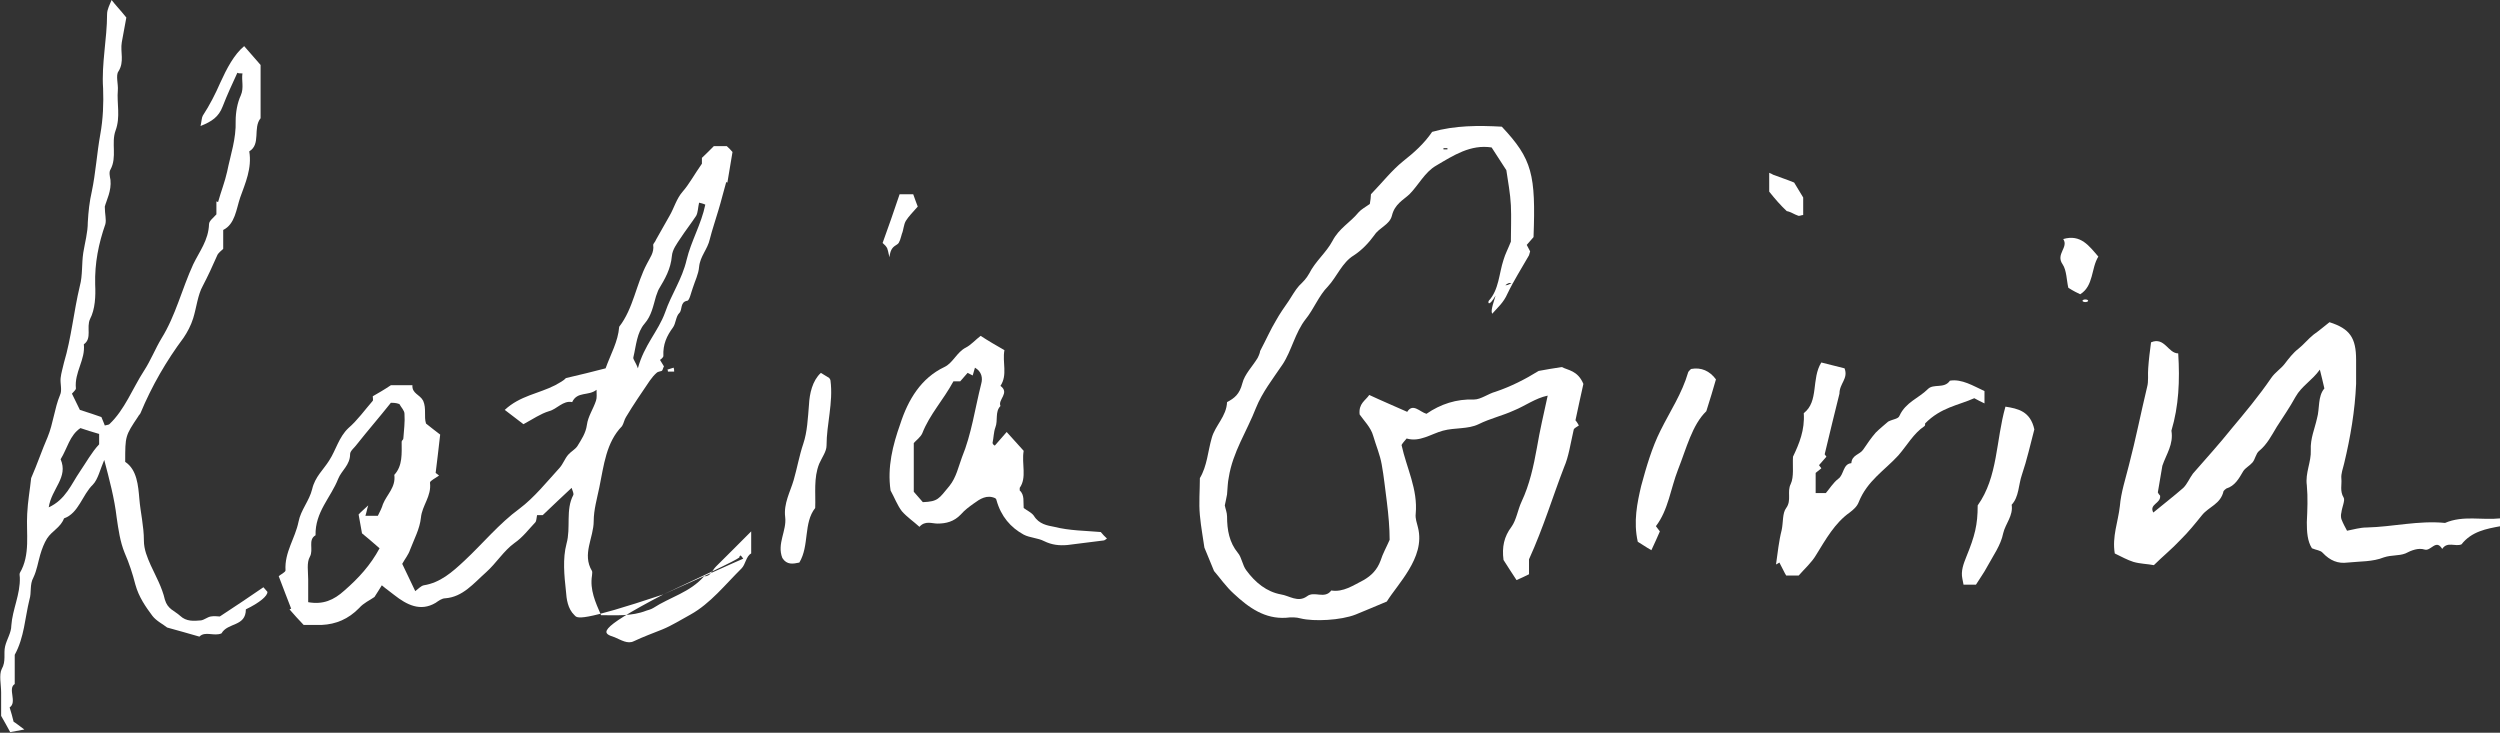
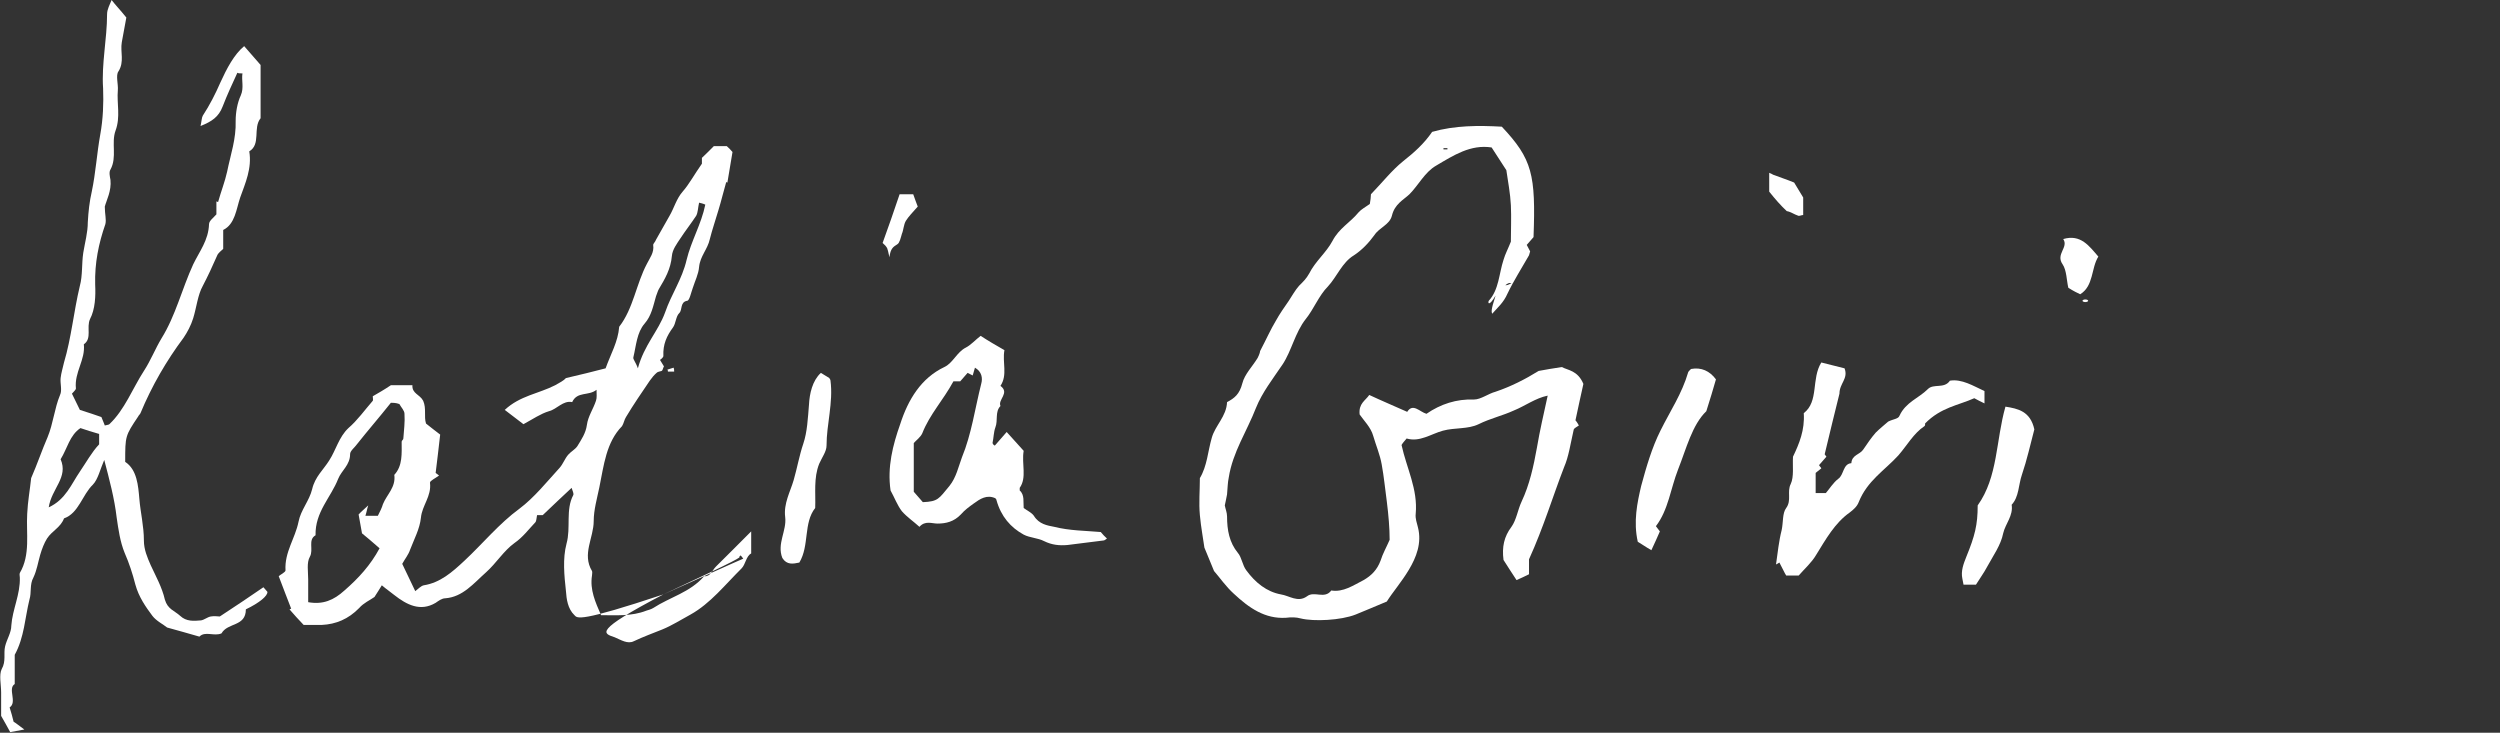
<svg xmlns="http://www.w3.org/2000/svg" width="174" height="51" viewBox="0 0 174 51" fill="none">
  <rect x="0" y="0" width="174" height="51" fill="#333333" stroke="none" />
  <g clip-path="url(#clip0_6_354)">
    <path d="M46.171 41.37C40.336 43.314 40.178 43.042 39.981 42.816C39.508 42.364 39.429 41.686 39.39 41.144C39.271 40.059 39.153 38.883 39.429 37.843C39.745 36.713 39.35 35.492 39.902 34.452C39.942 34.362 39.863 34.181 39.784 33.955C39.114 34.588 38.522 35.13 37.773 35.854C37.812 35.854 37.615 35.854 37.379 35.854C37.339 36.035 37.339 36.261 37.261 36.351C36.787 36.848 36.393 37.391 35.802 37.798C35.053 38.34 34.54 39.199 33.83 39.832C32.963 40.601 32.214 41.55 30.991 41.641C30.755 41.641 30.518 41.822 30.321 41.957C29.256 42.59 28.31 42.093 27.443 41.415C27.167 41.189 26.891 41.008 26.575 40.737C26.418 41.008 26.26 41.234 26.063 41.55C25.747 41.777 25.314 41.957 24.998 42.319C24.249 43.088 23.381 43.449 22.396 43.495C21.962 43.495 21.528 43.495 21.134 43.495C20.779 43.133 20.464 42.771 20.148 42.41C20.188 42.41 20.227 42.364 20.267 42.364C19.991 41.686 19.754 41.008 19.399 40.104C19.478 40.013 19.872 39.832 19.872 39.697C19.794 38.431 20.543 37.481 20.779 36.306C20.937 35.492 21.528 34.859 21.726 34.045C21.923 33.186 22.514 32.689 22.908 32.056C23.381 31.332 23.579 30.428 24.249 29.795C24.88 29.253 25.392 28.529 25.944 27.896C25.984 27.851 25.944 27.715 25.944 27.58C26.339 27.354 26.733 27.128 27.206 26.811C27.64 26.811 28.152 26.811 28.704 26.811C28.665 27.399 29.217 27.444 29.454 27.896C29.69 28.439 29.493 28.981 29.651 29.479C30.006 29.75 30.321 30.021 30.636 30.247C30.518 31.197 30.439 32.056 30.321 32.915C30.4 32.96 30.479 33.05 30.558 33.096C30.321 33.277 29.927 33.457 29.927 33.593C30.045 34.542 29.375 35.175 29.296 36.035C29.217 36.803 28.823 37.527 28.547 38.25C28.428 38.612 28.192 38.883 27.995 39.245C28.271 39.832 28.586 40.465 28.902 41.144C29.138 40.963 29.296 40.782 29.493 40.737C30.636 40.556 31.464 39.832 32.332 39.019C33.594 37.843 34.737 36.441 36.157 35.402C37.182 34.633 38.049 33.548 38.956 32.553C39.193 32.282 39.311 31.92 39.547 31.649C39.745 31.423 40.02 31.287 40.178 31.061C40.454 30.609 40.77 30.157 40.849 29.569C40.927 28.981 41.282 28.484 41.479 27.896C41.558 27.67 41.519 27.444 41.519 27.128C40.967 27.58 40.178 27.218 39.823 27.987C39.193 27.851 38.759 28.484 38.207 28.62C37.615 28.8 37.103 29.162 36.432 29.524C36.078 29.253 35.605 28.891 35.131 28.529C36.196 27.535 37.497 27.399 38.641 26.811C38.956 26.63 39.232 26.495 39.39 26.314C40.375 26.088 41.282 25.862 42.15 25.636C42.505 24.641 43.017 23.782 43.096 22.742C44.082 21.476 44.279 19.758 45.028 18.356C45.225 17.949 45.541 17.588 45.462 17.045C45.462 16.955 45.619 16.819 45.659 16.683C45.974 16.141 46.29 15.553 46.605 15.011C46.921 14.468 47.078 13.835 47.512 13.338C47.985 12.795 48.34 12.117 48.853 11.394C48.853 11.348 48.853 11.168 48.853 10.987C49.089 10.761 49.326 10.535 49.681 10.173C49.878 10.173 50.233 10.173 50.587 10.173C50.745 10.309 50.864 10.444 50.982 10.58C50.864 11.303 50.745 12.027 50.627 12.705C50.587 12.705 50.587 12.705 50.548 12.66C50.351 13.338 50.193 14.016 49.996 14.649C49.799 15.327 49.562 16.005 49.405 16.638C49.247 17.362 48.734 17.814 48.656 18.582C48.616 19.08 48.38 19.532 48.222 20.029C48.103 20.346 47.985 20.933 47.828 20.933C47.315 21.024 47.512 21.567 47.275 21.793C47.039 22.019 47.039 22.516 46.842 22.787C46.408 23.375 46.132 23.963 46.171 24.777C46.171 24.867 46.014 25.003 45.935 25.048C46.053 25.229 46.132 25.364 46.211 25.5C46.132 25.636 46.132 25.771 46.053 25.817C45.935 25.862 45.777 25.862 45.698 25.952C45.541 26.088 45.383 26.269 45.225 26.495C44.673 27.308 44.082 28.168 43.569 29.027C43.451 29.207 43.411 29.479 43.293 29.66C42.189 30.79 42.031 32.372 41.716 33.91C41.558 34.678 41.322 35.492 41.322 36.261C41.322 37.436 40.494 38.566 41.203 39.742C41.243 39.832 41.203 39.923 41.203 40.059C41.046 41.053 41.44 41.912 41.834 42.816C42.859 42.816 43.963 42.907 44.989 42.5C45.146 42.455 45.304 42.41 45.462 42.319C46.645 41.55 48.025 41.234 49.01 40.104C49.444 40.149 49.562 39.697 49.838 39.425C50.627 38.657 51.416 37.843 52.283 36.984C52.283 37.572 52.283 38.024 52.283 38.521C51.928 38.702 51.889 39.29 51.613 39.561C50.469 40.691 49.444 42.003 48.064 42.771C47.394 43.133 46.763 43.54 46.093 43.811C45.422 44.082 44.791 44.309 44.121 44.625C43.687 44.851 43.214 44.535 42.781 44.354C41.992 44.082 41.243 43.947 46.171 41.37C51.691 38.883 51.731 38.883 51.731 38.883C51.652 38.792 51.613 38.702 51.534 38.657C51.494 38.702 51.494 38.702 51.455 38.747C51.534 38.792 51.613 38.838 46.171 41.37ZM27.206 28.032C26.378 29.072 25.59 29.976 24.84 30.925C24.683 31.152 24.367 31.378 24.367 31.604C24.367 32.372 23.776 32.734 23.539 33.322C23.027 34.633 21.923 35.628 21.962 37.255C21.41 37.572 21.844 38.25 21.568 38.747C21.331 39.154 21.45 39.787 21.45 40.33C21.45 40.872 21.45 41.415 21.45 41.912C22.475 42.093 23.224 41.777 23.973 41.098C24.959 40.239 25.787 39.335 26.418 38.16C25.905 37.707 25.471 37.346 25.195 37.12C25.077 36.532 25.038 36.17 24.959 35.809C25.116 35.628 25.392 35.402 25.629 35.175C25.55 35.402 25.511 35.673 25.432 35.899C25.787 35.899 26.063 35.899 26.299 35.899C26.457 35.582 26.575 35.356 26.654 35.085C26.93 34.407 27.561 33.91 27.443 33.05C28.034 32.417 27.955 31.558 27.955 30.745C27.955 30.654 28.073 30.609 28.073 30.519C28.113 29.931 28.192 29.388 28.152 28.8C28.152 28.574 27.916 28.348 27.797 28.122C27.561 28.032 27.324 28.032 27.206 28.032ZM48.656 14.106C48.577 14.468 48.577 14.785 48.458 15.011C48.103 15.553 47.709 16.05 47.354 16.593C47.118 16.955 46.802 17.362 46.763 17.814C46.684 18.718 46.29 19.396 45.856 20.12C45.777 20.255 45.738 20.436 45.659 20.617C45.462 21.295 45.343 21.973 44.87 22.516C44.318 23.149 44.279 24.053 44.082 24.867C44.042 25.003 44.239 25.183 44.397 25.636C44.831 24.008 45.817 23.058 46.29 21.747C46.723 20.481 47.473 19.442 47.788 18.085C48.103 16.774 48.813 15.598 49.089 14.242C48.892 14.152 48.813 14.152 48.656 14.106Z" fill="white" />
    <path d="M104.093 20.572C103.619 21.386 103.541 21.069 103.619 20.934C104.329 20.165 104.329 19.035 104.645 18.085C104.763 17.678 104.96 17.317 105.157 16.819C105.157 16.051 105.197 15.146 105.157 14.287C105.118 13.473 104.96 12.66 104.842 11.846C104.526 11.348 104.171 10.806 103.817 10.263C102.358 10.037 101.175 10.806 99.953 11.529C99.164 11.981 98.73 12.886 98.099 13.519C97.666 13.926 97.074 14.197 96.877 15.011C96.719 15.644 96.01 15.825 95.655 16.367C95.26 16.91 94.787 17.407 94.235 17.769C93.407 18.266 93.052 19.261 92.422 19.939C91.791 20.572 91.436 21.521 90.884 22.2C90.135 23.149 89.898 24.415 89.267 25.364C88.597 26.359 87.848 27.309 87.414 28.394C86.783 30.021 85.797 31.468 85.522 33.231C85.443 33.593 85.443 34 85.403 34.407C85.364 34.678 85.285 34.95 85.246 35.176C85.285 35.402 85.403 35.673 85.403 35.944C85.403 36.894 85.561 37.753 86.152 38.476C86.428 38.793 86.468 39.335 86.744 39.697C87.375 40.556 88.163 41.189 89.149 41.37C89.74 41.46 90.332 41.958 90.963 41.505C91.475 41.099 92.185 41.731 92.658 41.098C93.486 41.234 94.196 40.737 94.906 40.375C95.458 40.059 95.852 39.652 96.088 39.019C96.246 38.521 96.483 38.114 96.719 37.572C96.719 36.758 96.641 35.854 96.522 34.904C96.404 34.045 96.325 33.186 96.167 32.327C96.049 31.649 95.773 31.016 95.576 30.338C95.418 29.75 94.906 29.253 94.63 28.846C94.551 28.077 95.024 27.896 95.3 27.489C96.167 27.896 97.035 28.258 97.942 28.665C98.336 28.032 98.809 28.665 99.282 28.801C100.268 28.122 101.372 27.761 102.594 27.806C103.067 27.806 103.58 27.399 104.093 27.263C105.157 26.902 106.143 26.404 107.089 25.817C107.602 25.726 108.075 25.636 108.706 25.545C109.1 25.771 109.81 25.771 110.204 26.721C110.046 27.444 109.849 28.303 109.652 29.253C109.691 29.298 109.77 29.388 109.889 29.614C109.731 29.705 109.534 29.84 109.534 29.886C109.297 30.926 109.179 31.785 108.863 32.508C108.075 34.543 107.444 36.668 106.419 38.928C106.419 39.064 106.419 39.471 106.419 39.968C106.143 40.104 105.867 40.239 105.551 40.375C105.236 39.878 104.921 39.426 104.645 38.973C104.526 38.069 104.684 37.346 105.197 36.668C105.551 36.17 105.63 35.492 105.906 34.904C106.458 33.729 106.734 32.463 106.971 31.152C107.168 29.976 107.444 28.801 107.72 27.535C106.853 27.715 106.143 28.258 105.354 28.575C104.566 28.936 103.738 29.117 102.91 29.524C102.161 29.886 101.254 29.75 100.426 29.976C99.598 30.202 98.809 30.79 97.902 30.519C97.745 30.7 97.626 30.835 97.547 30.971C97.902 32.598 98.691 34.045 98.533 35.763C98.494 36.08 98.612 36.396 98.691 36.713C98.967 37.798 98.573 38.793 98.06 39.652C97.547 40.511 96.916 41.234 96.522 41.867C95.655 42.229 95.024 42.5 94.354 42.771C93.328 43.178 91.436 43.269 90.529 43.043C90.214 42.952 89.859 42.952 89.504 42.997C88.045 43.088 86.941 42.319 85.876 41.325C85.324 40.827 84.891 40.194 84.496 39.742C84.26 39.2 84.102 38.747 83.826 38.114C83.747 37.527 83.59 36.713 83.511 35.854C83.432 34.995 83.511 34.136 83.511 33.277C84.023 32.418 84.063 31.423 84.339 30.474C84.575 29.614 85.364 28.981 85.403 27.987C85.916 27.715 86.271 27.444 86.468 26.676C86.626 26.043 87.177 25.5 87.532 24.912C87.651 24.686 87.73 24.415 87.69 24.46C88.163 23.556 88.439 22.923 88.794 22.335C89.07 21.838 89.385 21.386 89.701 20.934C89.938 20.572 90.135 20.21 90.411 19.894C90.687 19.622 90.923 19.396 91.12 19.035C91.554 18.176 92.303 17.588 92.737 16.774C93.21 15.87 93.959 15.508 94.551 14.785C94.748 14.559 95.024 14.423 95.339 14.197C95.379 13.971 95.418 13.7 95.418 13.519C96.207 12.705 96.877 11.846 97.666 11.213C98.415 10.625 99.124 9.992 99.677 9.178C101.254 8.726 102.91 8.726 104.526 8.817C106.655 11.077 106.892 12.162 106.734 16.503C106.577 16.684 106.419 16.864 106.261 17.045C106.34 17.181 106.419 17.362 106.498 17.497C106.458 17.588 106.458 17.678 106.419 17.769C105.906 18.673 105.354 19.532 104.921 20.436C104.645 21.069 104.25 21.386 103.856 21.838C103.817 21.702 103.738 21.657 104.093 20.572C104.723 19.758 104.802 19.849 104.842 19.849C104.96 19.849 105.078 19.758 105.197 19.713C105.039 19.668 104.881 19.622 104.093 20.572ZM100.465 10.309C100.465 10.354 100.465 10.354 100.465 10.399C100.544 10.399 100.623 10.399 100.741 10.399C100.741 10.354 100.741 10.354 100.741 10.309C100.623 10.309 100.544 10.309 100.465 10.309Z" fill="white" />
    <path d="M0.67 49.237C0.788 49.598 0.867 49.915 0.946 50.231C1.104 50.322 1.262 50.458 1.695 50.774C1.183 50.864 0.986 50.91 0.71 50.955C0.512 50.593 0.315 50.231 0.079 49.825C0.079 49.327 0.079 48.739 0.079 48.197C0.079 47.654 -0.079 46.976 0.118 46.569C0.434 46.027 0.236 45.484 0.355 44.987C0.473 44.489 0.788 44.037 0.788 43.54C0.867 42.41 1.419 41.37 1.38 40.194C1.38 40.104 1.341 39.968 1.38 39.878C2.129 38.612 1.814 37.12 1.893 35.763C1.932 34.904 2.09 34.045 2.168 33.277C2.602 32.282 2.918 31.332 3.312 30.428C3.706 29.479 3.785 28.439 4.179 27.489C4.337 27.173 4.179 26.675 4.219 26.314C4.258 25.952 4.377 25.59 4.455 25.229C4.968 23.511 5.126 21.702 5.559 19.894C5.757 19.17 5.678 18.356 5.796 17.588C5.914 16.864 6.111 16.186 6.111 15.463C6.151 14.739 6.23 14.016 6.387 13.338C6.663 12.027 6.742 10.67 6.979 9.359C7.176 8.274 7.215 7.189 7.176 6.149C7.058 4.431 7.452 2.713 7.452 0.995C7.452 0.633 7.649 0.316 7.767 0C8.043 0.362 8.359 0.678 8.793 1.221C8.714 1.628 8.595 2.261 8.477 2.939C8.359 3.617 8.674 4.295 8.241 4.973C8.043 5.245 8.241 5.878 8.201 6.285C8.122 7.189 8.398 8.138 8.043 9.088C7.728 9.947 8.162 10.941 7.689 11.8C7.57 11.981 7.649 12.298 7.689 12.524C7.767 13.293 7.413 13.925 7.294 14.378C7.294 14.92 7.413 15.282 7.334 15.598C6.861 16.955 6.585 18.311 6.624 19.803C6.663 20.617 6.624 21.521 6.269 22.2C5.993 22.787 6.427 23.556 5.835 23.963C5.954 25.048 5.165 25.907 5.283 27.037C5.283 27.128 5.126 27.263 5.007 27.399C5.205 27.806 5.402 28.213 5.559 28.529C6.151 28.71 6.663 28.891 7.058 29.027C7.176 29.343 7.255 29.479 7.294 29.614C7.452 29.569 7.57 29.569 7.61 29.524C8.674 28.529 9.226 27.037 10.015 25.817C10.488 25.093 10.803 24.279 11.237 23.556C12.223 21.973 12.657 20.12 13.445 18.402C13.879 17.497 14.51 16.729 14.549 15.598C14.549 15.372 14.865 15.146 15.062 14.92C15.062 14.649 15.062 14.332 15.062 14.016C15.101 14.016 15.141 14.061 15.18 14.061C15.377 13.338 15.653 12.66 15.811 11.936C16.047 10.761 16.442 9.676 16.402 8.41C16.402 7.822 16.521 7.144 16.757 6.646C16.994 6.104 16.797 5.606 16.875 5.109C16.678 5.109 16.599 5.109 16.521 5.064C16.166 5.832 15.811 6.601 15.495 7.415C15.22 8.138 14.746 8.455 13.958 8.771C14.037 8.41 14.037 8.184 14.116 8.048C14.589 7.324 14.983 6.556 15.338 5.742C15.771 4.793 16.284 3.798 16.994 3.21C17.388 3.662 17.703 4.024 18.137 4.521C18.137 5.606 18.137 6.918 18.137 8.229C17.585 8.907 18.177 10.037 17.349 10.535C17.546 11.71 17.073 12.75 16.718 13.745C16.442 14.559 16.363 15.598 15.535 16.005C15.535 16.457 15.535 16.864 15.535 17.317C15.417 17.452 15.18 17.588 15.101 17.814C14.786 18.537 14.47 19.215 14.116 19.894C13.761 20.527 13.682 21.386 13.445 22.154C13.287 22.652 13.051 23.104 12.775 23.511C11.592 25.093 10.567 26.856 9.778 28.755C9.739 28.846 9.66 28.891 9.621 28.981C8.714 30.338 8.714 30.338 8.714 32.146C9.542 32.689 9.621 33.819 9.699 34.723C9.778 35.673 10.015 36.622 10.015 37.617C10.015 38.25 10.251 38.793 10.488 39.335C10.843 40.104 11.277 40.872 11.474 41.731C11.671 42.41 12.144 42.5 12.538 42.862C12.972 43.269 13.485 43.223 13.997 43.178C14.234 43.133 14.431 42.952 14.668 42.907C14.904 42.862 15.18 42.907 15.298 42.907C16.402 42.184 17.349 41.55 18.334 40.872C18.374 40.918 18.492 41.053 18.61 41.189C18.65 41.46 18.058 41.958 17.112 42.41C17.112 43.63 15.85 43.314 15.417 44.083C14.904 44.309 14.273 43.902 13.879 44.309C13.13 44.083 12.42 43.902 11.632 43.675C11.355 43.45 10.882 43.223 10.606 42.862C10.133 42.229 9.66 41.55 9.423 40.691C9.226 39.923 8.99 39.2 8.674 38.476C8.359 37.707 8.241 36.848 8.122 36.035C7.965 34.678 7.61 33.367 7.255 32.011C6.979 32.644 6.821 33.367 6.466 33.729C5.717 34.452 5.481 35.718 4.455 36.08C4.219 36.713 3.627 36.939 3.273 37.481C3.075 37.798 2.918 38.205 2.799 38.612C2.642 39.154 2.563 39.697 2.326 40.194C2.05 40.691 2.208 41.234 2.05 41.731C1.735 42.997 1.695 44.354 1.025 45.575C1.025 46.208 1.025 46.886 1.025 47.609C0.512 47.925 1.222 48.875 0.67 49.237ZM3.391 35.311C4.574 34.769 4.968 33.684 5.559 32.825C5.993 32.191 6.387 31.468 6.9 30.925C6.9 30.654 6.9 30.428 6.9 30.202C6.427 30.067 5.993 29.931 5.599 29.795C4.85 30.293 4.692 31.197 4.219 31.965C4.771 33.231 3.588 34 3.391 35.311Z" fill="white" />
-     <path d="M161.777 27.037C161.659 26.54 161.58 26.178 161.462 25.726C160.91 26.495 160.2 26.856 159.766 27.625C159.372 28.348 158.899 29.027 158.465 29.705C158.11 30.293 157.795 30.925 157.243 31.378C157.006 31.558 156.967 31.965 156.77 32.191C156.572 32.418 156.296 32.553 156.139 32.779C155.823 33.322 155.547 33.819 154.956 34C154.877 34.045 154.798 34.136 154.759 34.181C154.562 35.085 153.734 35.266 153.26 35.854C152.787 36.441 152.314 37.029 151.762 37.572C151.171 38.205 150.5 38.747 149.909 39.335C149.436 39.245 148.963 39.245 148.49 39.109C148.056 38.973 147.661 38.747 147.188 38.521C146.991 37.346 147.425 36.306 147.543 35.221C147.622 34.271 147.938 33.322 148.174 32.372C148.647 30.564 149.002 28.755 149.436 26.947C149.554 26.54 149.475 26.043 149.515 25.636C149.554 25.048 149.633 24.415 149.712 23.827C150.658 23.42 150.895 24.596 151.604 24.596C151.723 26.495 151.644 28.258 151.131 29.976C151.289 30.925 150.776 31.604 150.5 32.418C150.5 32.463 150.185 34.226 150.185 34.271C150.224 34.362 150.264 34.407 150.343 34.497C150.422 35.04 149.554 35.085 149.87 35.673C150.579 35.085 151.289 34.543 151.959 33.955C152.235 33.684 152.393 33.277 152.63 32.96C153.536 31.92 154.443 30.925 155.311 29.84C156.257 28.71 157.203 27.58 158.071 26.314C158.347 25.907 158.741 25.681 159.017 25.319C159.293 24.957 159.608 24.55 159.963 24.279C160.358 23.963 160.634 23.601 161.028 23.285C161.422 23.013 161.777 22.697 162.132 22.425C163.551 22.878 163.985 23.511 163.985 25.048C163.985 25.59 163.985 26.178 163.985 26.721C163.906 28.575 163.591 30.428 163.157 32.237C163.078 32.598 162.921 32.96 162.96 33.322C162.999 33.729 162.842 34.181 163.118 34.633C163.236 34.814 162.999 35.311 162.96 35.673C162.921 35.809 162.921 35.989 162.96 36.125C163.078 36.441 163.236 36.713 163.354 36.939C163.827 36.848 164.261 36.713 164.734 36.713C166.548 36.668 168.322 36.215 170.175 36.396C171.437 35.854 172.738 36.215 174 36.08C174.039 36.306 174.039 36.441 174.039 36.622C173.054 36.803 172.029 36.984 171.319 37.888C170.885 38.069 170.333 37.662 169.978 38.205C169.545 37.481 169.19 38.386 168.756 38.25C168.322 38.114 167.849 38.295 167.415 38.521C166.942 38.702 166.469 38.612 165.917 38.793C165.129 39.109 164.261 39.064 163.394 39.154C162.723 39.245 162.171 39.019 161.659 38.476C161.501 38.295 161.225 38.295 160.91 38.16C160.594 37.662 160.555 37.029 160.555 36.351C160.594 35.492 160.634 34.633 160.555 33.774C160.436 32.915 160.87 32.146 160.831 31.332C160.791 30.519 161.107 29.84 161.264 29.117C161.462 28.439 161.304 27.58 161.777 27.037Z" fill="white" />
    <path d="M69.237 31.016C69.474 30.745 69.75 30.428 70.065 30.067C70.46 30.519 70.854 30.925 71.248 31.378C71.091 32.282 71.485 33.231 70.972 33.955C70.972 34.045 70.972 34.136 70.972 34.136C71.327 34.452 71.209 34.95 71.248 35.356C71.485 35.537 71.8 35.673 71.958 35.899C72.313 36.487 72.904 36.577 73.377 36.668C74.442 36.939 75.585 36.939 76.611 37.029C76.768 37.21 76.887 37.346 77.044 37.481C76.966 37.527 76.887 37.617 76.808 37.617C75.98 37.707 75.112 37.843 74.284 37.934C73.732 37.979 73.22 37.934 72.668 37.662C72.234 37.436 71.682 37.436 71.248 37.21C70.341 36.713 69.671 35.944 69.356 34.814C69.356 34.769 69.316 34.723 69.277 34.678C68.685 34.407 68.212 34.723 67.778 35.04C67.463 35.266 67.148 35.492 66.872 35.809C66.398 36.306 65.847 36.441 65.255 36.441C64.861 36.441 64.388 36.215 63.993 36.668C63.599 36.306 63.126 35.989 62.771 35.582C62.456 35.175 62.258 34.633 61.983 34.136C61.746 32.508 62.14 30.971 62.653 29.524C63.205 27.806 64.112 26.314 65.728 25.545C66.32 25.274 66.596 24.505 67.227 24.189C67.581 24.008 67.897 23.646 68.252 23.375C68.804 23.737 69.356 24.053 69.908 24.37C69.75 25.229 70.144 26.088 69.632 26.856C70.302 27.354 69.435 27.806 69.632 28.258C69.237 28.665 69.474 29.253 69.277 29.75C69.159 30.067 69.159 30.473 69.08 30.835C69.119 30.971 69.198 30.971 69.237 31.016ZM64.23 34.95C65.294 34.904 65.334 34.723 66.083 33.819C66.556 33.231 66.714 32.463 66.951 31.83C67.621 30.202 67.857 28.439 68.291 26.721C68.409 26.314 68.331 25.862 67.857 25.59C67.818 25.771 67.739 25.952 67.7 26.133C67.581 26.088 67.463 25.997 67.345 25.952C67.187 26.133 67.029 26.314 66.832 26.54C66.674 26.54 66.477 26.54 66.359 26.54C65.649 27.851 64.703 28.846 64.191 30.157C64.072 30.428 63.757 30.654 63.599 30.835C63.599 32.056 63.599 33.141 63.599 34.226C63.796 34.452 64.033 34.723 64.23 34.95Z" fill="white" />
    <path d="M138.12 27.218C138.12 27.489 138.12 27.715 138.12 28.077C137.844 27.942 137.647 27.851 137.41 27.715C136.306 28.213 135.084 28.348 133.98 29.479C133.98 29.388 134.019 29.614 133.94 29.66C133.191 30.157 132.718 31.016 132.127 31.694C131.18 32.734 129.958 33.458 129.366 34.95C129.248 35.266 128.972 35.492 128.736 35.673C127.71 36.396 127.08 37.527 126.409 38.612C126.094 39.154 125.621 39.561 125.187 40.059C124.99 40.059 124.714 40.059 124.32 40.059C124.201 39.878 124.044 39.516 123.846 39.154C123.768 39.2 123.689 39.245 123.61 39.29C123.728 38.476 123.807 37.662 124.004 36.894C124.122 36.351 124.044 35.718 124.32 35.356C124.714 34.814 124.359 34.226 124.635 33.684C124.872 33.186 124.753 32.418 124.793 31.785C125.226 30.88 125.621 29.931 125.542 28.755C126.606 27.942 126.054 26.359 126.764 25.229C127.277 25.364 127.829 25.5 128.381 25.636C128.657 26.359 128.026 26.676 128.026 27.399C127.71 28.665 127.356 30.112 127.001 31.604C126.961 31.558 127.04 31.694 127.119 31.785C126.922 32.011 126.764 32.191 126.606 32.372C126.646 32.463 126.725 32.508 126.764 32.598C126.606 32.734 126.409 32.87 126.37 32.915C126.37 33.593 126.37 33.91 126.37 34.316C126.567 34.316 126.804 34.316 127.08 34.316C127.316 34.045 127.592 33.593 127.947 33.322C128.341 33.051 128.262 32.282 128.854 32.237C128.893 31.649 129.445 31.649 129.682 31.287C129.958 30.88 130.234 30.473 130.549 30.112C130.865 29.795 131.22 29.524 131.417 29.343C131.772 29.162 132.127 29.162 132.205 28.936C132.639 27.987 133.546 27.715 134.177 27.082C134.571 26.676 135.32 27.082 135.715 26.495C136.543 26.359 137.331 26.856 138.12 27.218Z" fill="white" />
    <path d="M115.251 36.622C115.33 36.713 115.409 36.848 115.527 36.984C115.369 37.346 115.172 37.798 114.935 38.295C114.541 38.069 114.226 37.843 113.989 37.707C113.674 36.306 113.95 34.995 114.226 33.819C114.581 32.508 114.975 31.152 115.566 29.976C116.237 28.62 117.065 27.399 117.498 25.907C117.538 25.817 117.617 25.771 117.695 25.681C118.405 25.545 118.997 25.817 119.43 26.404C119.233 27.082 119.036 27.761 118.76 28.62C117.774 29.569 117.38 31.197 116.789 32.689C116.276 34 116.118 35.492 115.251 36.622Z" fill="white" />
    <path d="M137.528 40.691C137.213 40.691 136.937 40.691 136.661 40.691C136.622 40.556 136.622 40.42 136.582 40.285C136.464 39.742 136.661 39.245 136.858 38.747C137.45 37.301 137.647 36.532 137.647 35.176C139.066 33.186 138.908 30.654 139.579 28.303C140.446 28.439 141.314 28.62 141.59 29.886C141.314 30.926 141.077 32.011 140.722 33.051C140.486 33.729 140.525 34.588 140.012 35.13C140.131 35.899 139.579 36.441 139.421 37.12C139.263 37.934 138.711 38.702 138.317 39.426C138.08 39.878 137.804 40.239 137.528 40.691Z" fill="white" />
    <path d="M55.634 39.154C55.201 39.245 54.767 39.335 54.452 38.838C54.057 37.843 54.767 36.939 54.649 35.989C54.53 35.04 55.004 34.226 55.24 33.412C55.477 32.598 55.634 31.694 55.91 30.88C56.186 30.067 56.226 29.117 56.305 28.168C56.344 27.399 56.541 26.495 57.133 25.952C57.33 26.088 57.527 26.178 57.724 26.314C57.724 26.359 57.803 26.404 57.803 26.495C58 28.032 57.527 29.524 57.527 31.016C57.527 31.423 57.212 31.83 57.014 32.282C56.62 33.277 56.778 34.316 56.738 35.356C55.91 36.396 56.344 37.979 55.634 39.154Z" fill="white" />
    <path d="M146.045 17.859C145.533 18.673 145.73 19.893 144.783 20.481C144.586 20.391 144.31 20.255 143.955 20.029C143.837 19.532 143.837 18.808 143.561 18.401C143.049 17.678 143.995 17.226 143.601 16.638C144.823 16.276 145.414 17.136 146.045 17.859Z" fill="white" />
    <path d="M123.137 13.338C123.137 12.931 123.137 12.524 123.137 12.027C123.255 12.072 123.334 12.117 123.413 12.162C123.886 12.343 124.32 12.479 124.872 12.705C125.029 12.976 125.226 13.293 125.502 13.745C125.502 14.061 125.502 14.468 125.502 14.965C125.384 14.965 125.226 15.056 125.148 15.011C124.872 14.92 124.635 14.739 124.359 14.694C123.925 14.287 123.57 13.88 123.137 13.338Z" fill="white" />
    <path d="M63.875 14.378C63.52 14.784 63.244 15.056 63.047 15.372C62.889 15.644 62.889 16.005 62.771 16.276C62.692 16.548 62.613 16.91 62.456 17C62.18 17.181 61.982 17.271 61.904 17.904C61.825 17.543 61.785 17.362 61.746 17.271C61.667 17.136 61.588 17.045 61.43 16.91C61.825 15.824 62.219 14.694 62.613 13.519C62.889 13.519 63.165 13.519 63.56 13.519C63.678 13.835 63.796 14.197 63.875 14.378Z" fill="white" />
    <path d="M46.921 25.862C46.763 25.862 46.645 25.862 46.487 25.862C46.487 25.816 46.487 25.771 46.447 25.726C46.605 25.681 46.724 25.636 46.881 25.59C46.921 25.681 46.921 25.771 46.921 25.862Z" fill="white" />
    <path d="M145.138 21.024C145.247 21.024 145.335 20.983 145.335 20.933C145.335 20.884 145.247 20.843 145.138 20.843C145.029 20.843 144.941 20.884 144.941 20.933C144.941 20.983 145.029 21.024 145.138 21.024Z" fill="white" />
  </g>
  <defs>
    <clipPath id="clip0_6_354">
      <rect width="174" height="51" fill="white" />
    </clipPath>
  </defs>
</svg>